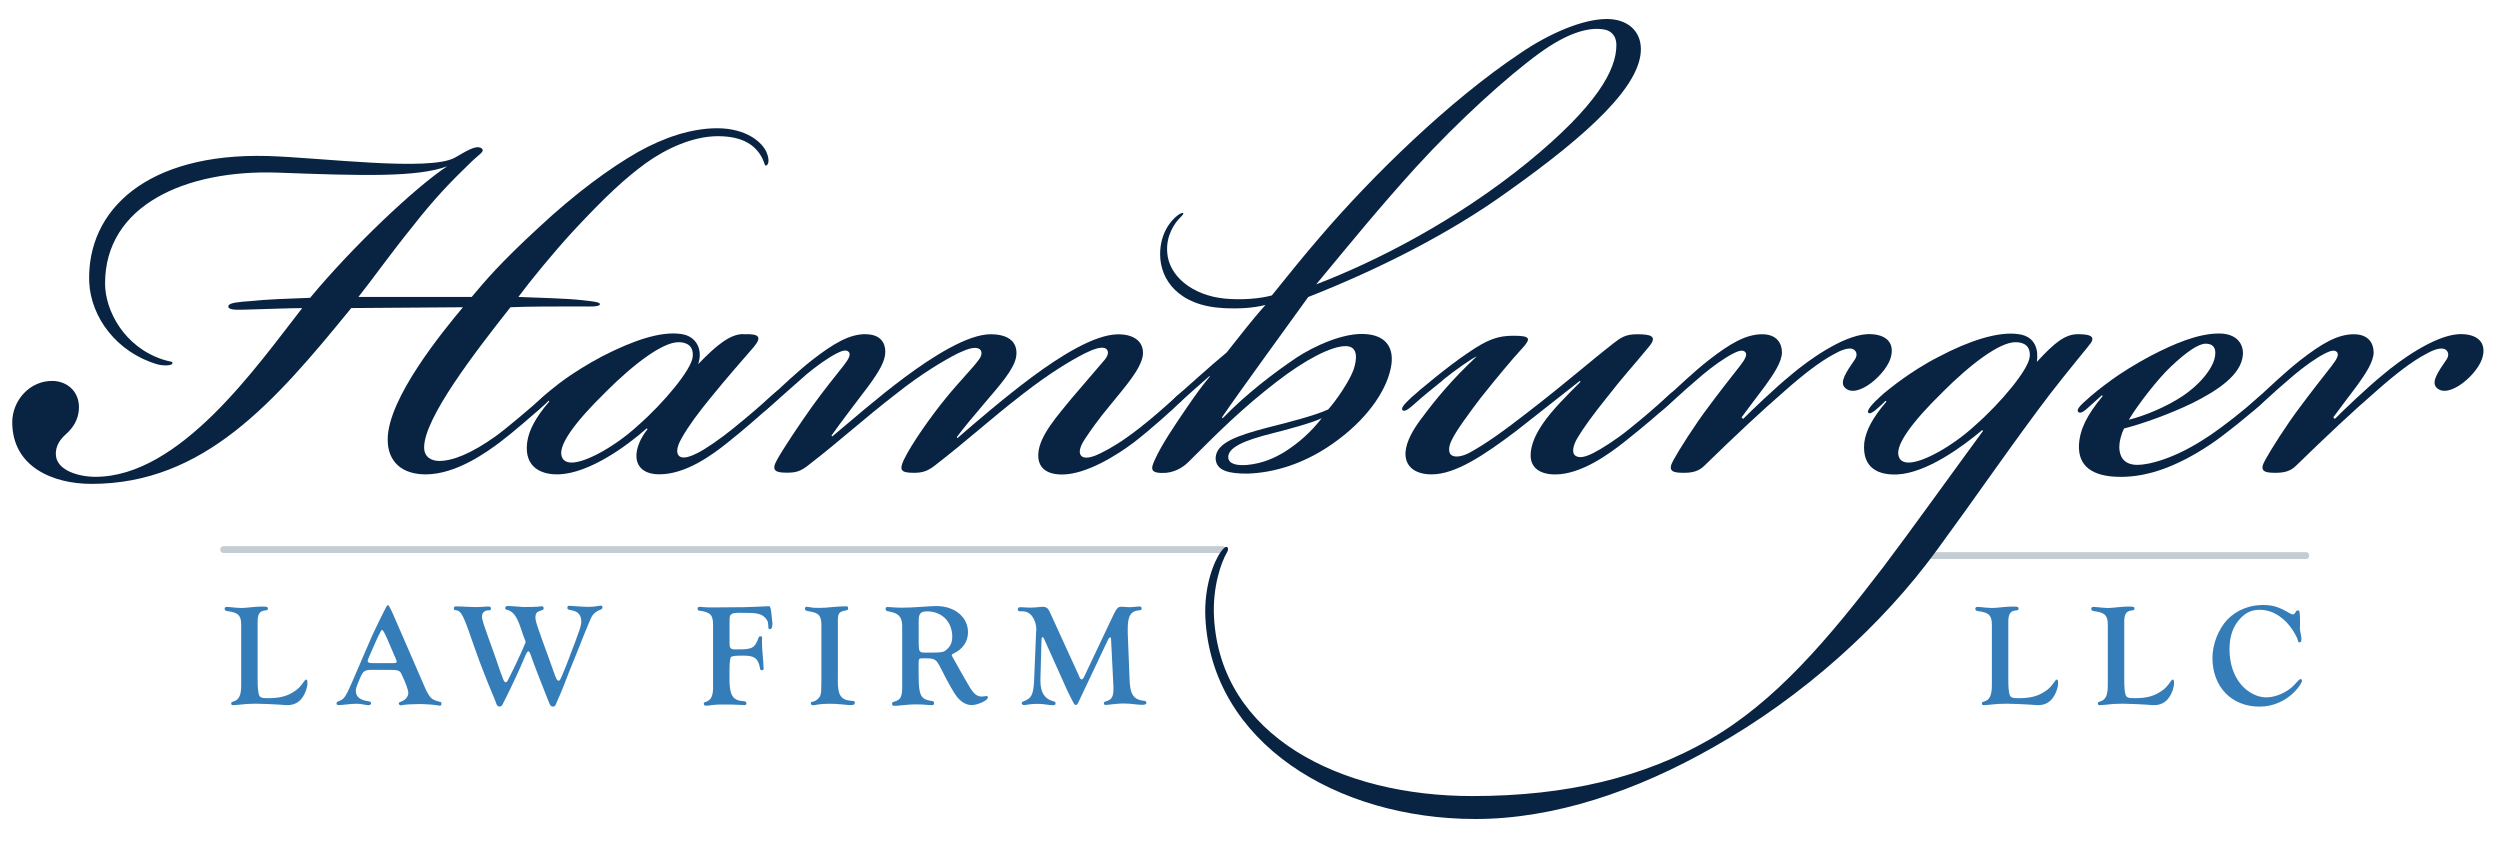
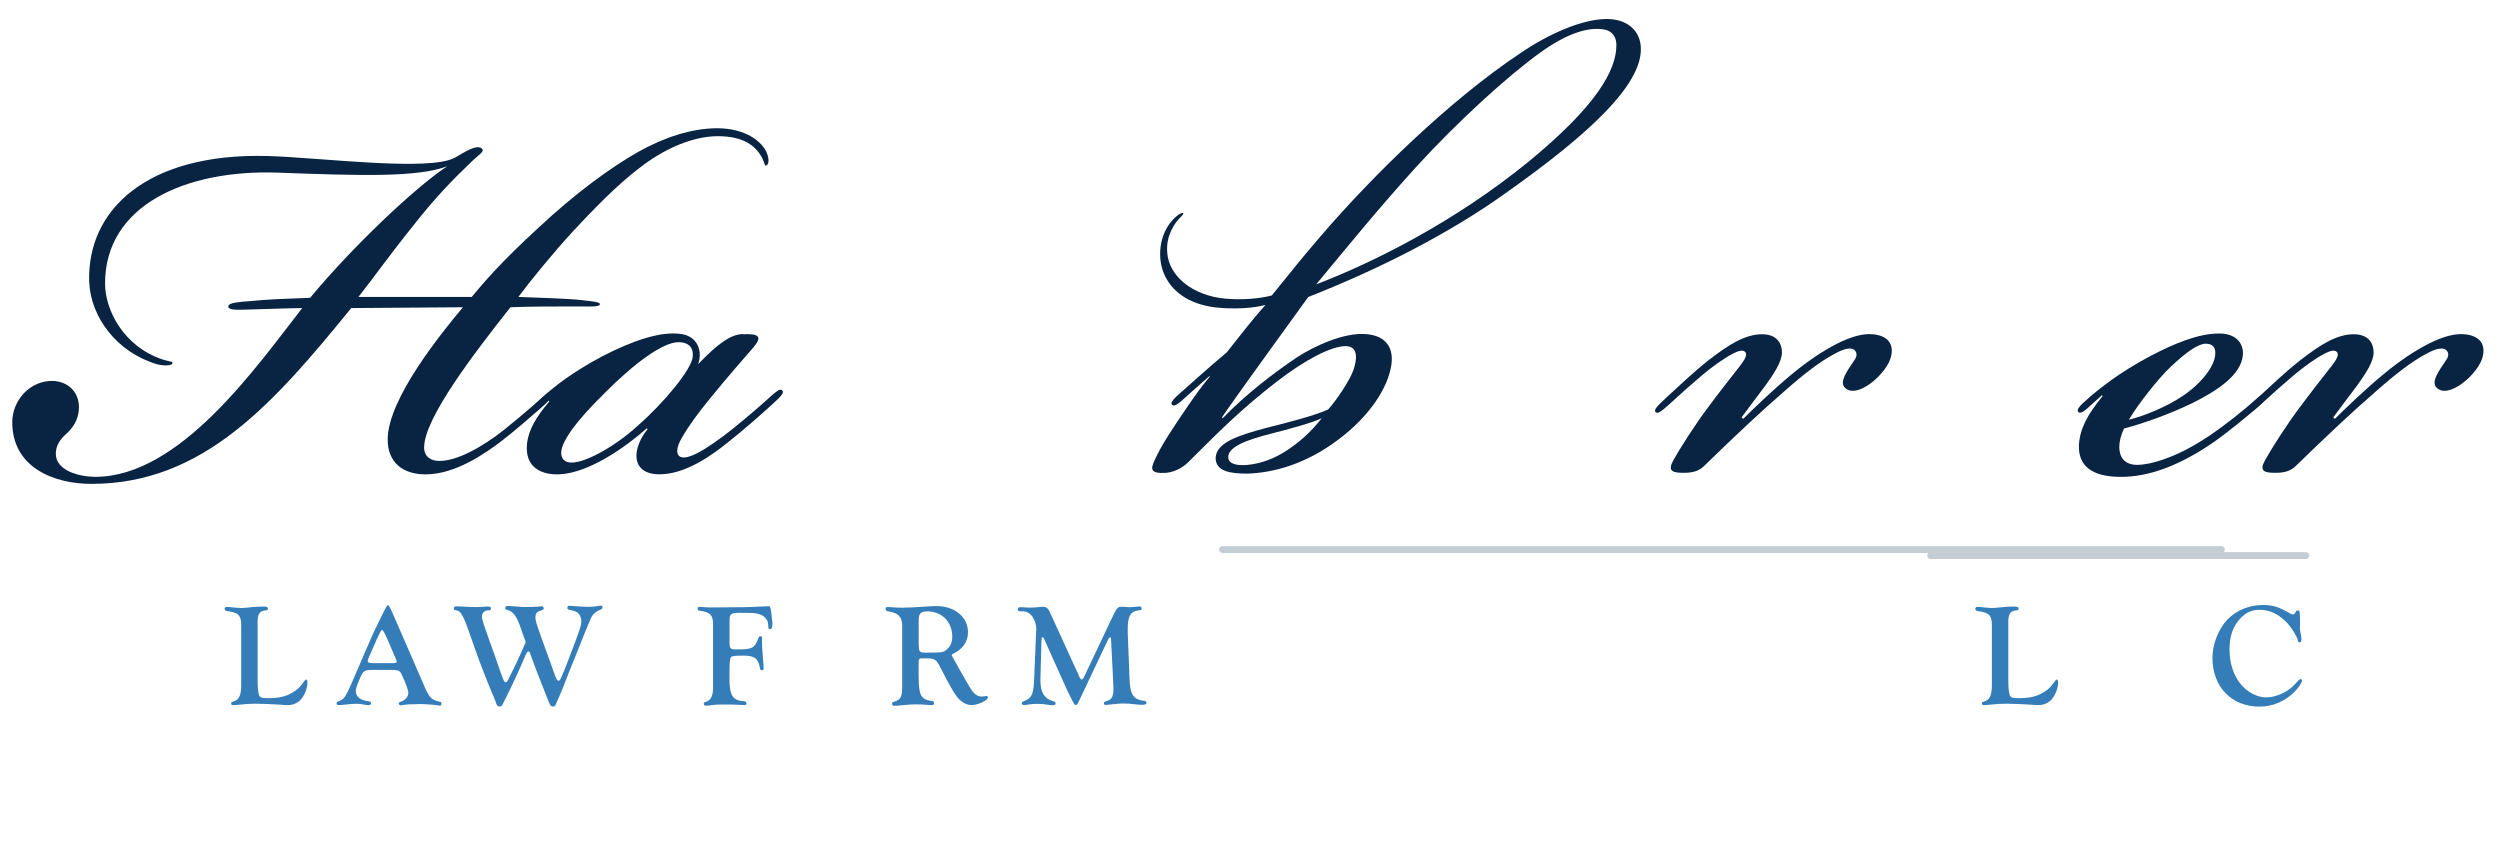
<svg xmlns="http://www.w3.org/2000/svg" id="Layer_1" viewBox="0 0 400 135.86">
  <defs>
    <style>.cls-1{fill:#092343;}.cls-1,.cls-2,.cls-3{stroke-width:0px;}.cls-2{fill:#357db9;}.cls-3{fill:#c4ccd4;}</style>
  </defs>
-   <path class="cls-3" d="M195.6,88.48H35.78c-.31,0-.55-.25-.55-.55s.25-.55.55-.55h159.82c.31,0,.55.25.55.55s-.25.55-.55.55Z" />
+   <path class="cls-3" d="M195.6,88.48c-.31,0-.55-.25-.55-.55s.25-.55.55-.55h159.82c.31,0,.55.25.55.55s-.25.55-.55.55Z" />
  <path class="cls-3" d="M368.96,89.44h-60.09c-.29,0-.52-.25-.52-.55s.23-.55.52-.55h60.09c.29,0,.52.25.52.55s-.23.55-.52.55Z" />
  <path class="cls-1" d="M44.44,27.62c-14.7-.51-27.63,5.2-27.63,17.74,0,4.31,3.04,10.14,9.25,12.17,1.14.38,1.65.25,1.52.63s-1.52.38-2.41.13c-6.46-1.9-10.64-7.48-10.9-13.18-.38-11.53,9.25-20.66,28.51-20.15,8.62.25,25.98,2.53,30.03.25,1.77-1.01,3.29-2.03,4.18-1.52.76.51-.38,1.01-1.65,2.28-3.17,3.04-5.96,5.96-9.12,10.01-3.8,4.69-6.46,8.49-8.87,11.53h18.12c2.03-2.41,4.43-5.32,10.64-11.03,5.96-5.58,11.53-9.63,15.97-12.16,4.06-2.28,8.49-3.8,12.67-3.8,4.69,0,7.35,2.28,7.98,4.06.38,1.01.25,1.77-.13,1.9-.25.13-.25-.38-.63-1.14-1.01-2.03-3.04-3.55-7.1-3.55s-8.36,2.03-11.53,4.31c-3.3,2.41-6.46,5.32-11.53,10.77-3.29,3.55-7.1,8.24-8.87,10.64,3.42.13,7.86.25,10.14.51,1.01.13,2.91.25,2.91.63,0,.51-1.9.38-2.79.38-4.43,0-8.62,0-11.53.13-5.7,7.22-13.81,17.74-13.81,22.43,0,1.52,1.14,2.16,2.41,2.16,2.15,0,5.07-1.14,9-3.93,1.77-1.27,5.32-4.31,7.22-5.96.76-.63,1.27-.89,1.52-.63.25.25,0,.63-.76,1.39-1.65,1.52-5.32,4.69-7.35,6.21-1.9,1.39-6.84,5.07-11.79,5.07-3.67,0-6.08-1.9-6.08-5.58,0-6.59,8.87-17.36,12.04-21.16l-17.87.13c-12.29,15.08-23.57,28.13-41.57,28.13-6.08,0-12.67-2.66-12.67-9.88,0-3.42,2.79-6.72,6.59-6.59,2.53.13,4.31,2.03,4.06,4.69-.13,1.52-.89,2.79-2.03,3.8-1.14,1.01-1.65,2.03-1.65,3.17,0,2.66,3.67,3.68,6.34,3.68,13.56,0,25.85-17.74,33.08-26.99-2.03,0-4.94.13-9.38.25-.89,0-2.66.13-2.41-.63.13-.51,1.9-.63,3.68-.76,2.28-.25,5.7-.38,9.38-.51,6.72-8.11,16.73-17.61,21.92-21.04-4.82,1.77-13.43,1.52-27.12,1.01Z" />
  <path class="cls-1" d="M118.96,53.48c2.66-.13,2.91.51,1.65,2.03-1.65,1.9-4.44,5.07-7.1,8.36-1.65,2.03-3.29,4.18-4.43,6.21-.89,1.52-.89,2.53-.38,2.91.63.51,1.9,0,2.91-.51,1.27-.63,3.67-2.28,5.7-3.93,2.66-2.15,4.69-3.93,6.08-5.2.76-.63,1.39-1.27,1.77-.89s-.25,1.01-1.65,2.28c-1.65,1.52-4.69,4.18-7.1,6.08-2.53,2.03-6.72,5.07-10.9,5.07-2.41,0-3.55-1.14-3.67-2.66-.13-1.39.63-3.17,1.77-4.56l-.13-.13c-3.3,2.91-9.12,7.1-13.94,7.35-2.79.13-5.7-1.01-5.2-5.07.25-1.9,1.27-3.93,3.55-6.59l-.13-.13-1.65,1.52c-.51.38-.89.63-1.14.38-.25-.38.38-1.14,1.77-2.41.38-.38,2.53-2.15,3.8-3.04,1.27-.89,3.42-2.28,5.83-3.55,4.94-2.53,9.38-4.06,12.67-3.55,2.53.38,3.42,2.66,2.66,4.82,3.04-3.17,5.2-4.82,7.22-4.82ZM96.91,62.73c-5.2,5.07-7.35,8.36-7.1,10.01.13.89.76,1.27,1.65,1.27,2.41,0,7.22-2.79,10.64-5.95,4.06-3.55,8.62-9,8.74-11.03.13-1.65-.89-2.28-2.28-2.28-2.53,0-7.1,3.42-11.66,7.98Z" />
-   <path class="cls-1" d="M138.48,53.48c2.41,0,3.17,1.39,3.17,2.79,0,1.52-1.01,3.17-2.66,5.45-1.9,2.53-4.56,5.96-5.96,7.98l.13.13c3.04-2.53,7.22-6.21,11.66-9.51,4.44-3.29,10.01-6.84,13.69-6.84,3.17,0,4.44,1.52,4.06,3.68-.38,2.03-2.79,4.69-4.94,7.22-2.15,2.53-3.42,4.05-4.56,5.58l.13.13c2.91-2.53,7.48-6.46,11.91-9.76,4.44-3.29,10.01-6.84,13.81-6.84,2.79,0,4.18,1.39,3.93,3.42-.38,2.28-3.04,5.2-5.07,7.73-2.03,2.41-3.42,4.43-4.18,5.58-1.01,1.52-1.01,2.41-.51,2.79.63.51,2.03,0,3.04-.51,1.52-.76,3.3-1.77,6.08-3.93,2.15-1.65,4.69-3.93,6.08-5.2.76-.63,1.27-1.14,1.65-.76.25.25-.13.76-1.01,1.65-1.14,1.14-4.94,4.56-7.6,6.59-2.53,1.9-7.48,5.07-11.4,5.07-2.54,0-3.93-1.14-3.8-3.3.13-2.91,3.17-6.21,5.32-8.87l5.32-6.21c.51-.63.76-1.39.13-1.78-.63-.38-2.03.13-3.29.76-2.28,1.14-5.83,3.3-9.88,6.46-5.58,4.31-8.62,7.22-14.19,11.53-1.14.89-2.03,1.14-3.3,1.14-2.03,0-2.41-.38-1.65-2.03,1.27-2.66,4.44-7.1,6.72-9.89,2.15-2.66,4.44-4.94,5.32-6.21.51-.63.63-1.52-.13-1.78-.76-.25-1.77.13-3.17.76-2.28,1.14-6.08,3.42-9.88,6.46-5.58,4.31-8.62,7.22-14.19,11.53-1.14.89-1.9,1.14-3.3,1.14-1.77,0-2.66-.25-1.65-2.03.89-1.65,3.68-5.83,5.58-8.49,1.9-2.66,3.67-4.82,5.07-6.59.89-1.14,1.14-1.77.89-2.15-.38-.51-1.14-.25-1.9.13-1.52.76-3.42,2.15-4.94,3.42l-5.45,4.82c-1.27,1.14-1.77,1.52-2.15,1.14-.25-.38.38-1.01,1.9-2.41,1.52-1.39,4.31-4.05,6.59-5.83,3.42-2.66,5.96-4.18,8.62-4.18Z" />
  <path class="cls-1" d="M202.48,48.79c-2.03.51-4.18.63-6.72.51-7.22-.38-10.14-4.56-10.14-8.62,0-3.42,1.77-5.45,2.79-6.21.13-.13.76-.51.89-.38s-.13.38-.51.76c-.76.76-2.28,2.79-2.03,5.58.25,3.67,3.93,6.84,9.25,7.35,2.79.25,5.58,0,7.48-.51,2.66-3.29,5.2-6.46,7.73-9.38,8.36-9.76,20.66-21.8,32.06-29.4,4.44-3.04,9.88-5.45,13.81-5.45,3.3,0,5.45,1.9,5.45,4.82,0,5.7-7.86,13.31-21.67,23.06-9,6.46-20.28,12.17-31.55,16.6-1.9,2.66-11.15,15.33-13.81,19.26l.13.13c3.67-3.8,8.11-7.22,11.91-9.76,2.53-1.65,7.48-4.06,11.15-3.68,2.79.25,4.31,1.9,3.93,4.82-.51,3.68-3.42,8.24-8.49,12.04-5.2,3.93-10.39,5.32-14.57,5.45-2.79,0-5.07-.38-5.07-2.53.13-2.41,3.42-3.55,8.24-4.82,3.55-.89,7.48-1.9,9.76-2.91,1.27-1.39,3.42-4.56,4.06-6.34.51-1.52.89-3.8-1.27-3.8-2.28,0-6.46,2.16-11.03,5.7-5.58,4.31-9.25,7.98-14.07,12.8-1.01,1.01-2.28,1.65-3.68,1.78-2.53.13-2.41-.63-1.77-2.03,1.14-2.53,3.04-5.32,5.2-8.49,1.14-1.65,2.28-3.3,3.67-4.94h-.13c-1.77,1.52-3.42,3.04-4.56,4.05-.76.63-1.14.76-1.39.51-.25-.25,0-.63.63-1.27,2.03-1.77,5.2-4.69,8.11-7.1,2.03-2.53,3.93-5.07,6.21-7.6ZM205.65,72.23c2.15-1.39,4.06-3.04,5.83-5.32-1.52.76-5.83,1.9-7.86,2.41-4.56,1.14-7.22,2.28-7.1,3.93.13,1.01,1.39,1.27,3.04,1.14,2.53-.25,4.43-1.14,6.08-2.15ZM244.43,25.98c11.15-9.12,14.19-14.83,14.19-18.76,0-1.65-1.01-2.41-2.15-2.53-2.54-.38-5.96.76-10.14,3.8-5.07,3.67-12.93,10.77-19.77,18.25-5.96,6.59-9.88,11.41-15.97,18.76,9.88-3.8,22.43-10.26,33.84-19.52Z" />
-   <path class="cls-1" d="M230.87,60.83c-1.9,1.52-3.29,2.66-4.56,3.8-1.01.89-1.52,1.27-1.9,1.01-.25-.25,0-.76,1.39-2.03,1.39-1.27,5.96-5.07,9-7.1,3.29-2.28,4.94-2.79,7.35-2.79,2.66,0,2.91.38,1.39,2.03-1.65,1.78-4.06,4.69-6.59,7.86-2.03,2.66-4.06,5.45-4.69,6.84-.51,1.01-.51,1.9-.13,2.28.51.51,1.65.38,2.91-.25,2.79-1.52,5.58-3.55,9.5-6.59,6.08-4.69,9.63-7.86,13.69-11.02,1.01-.76,1.77-1.39,3.67-1.39,2.15,0,3.42.25,1.9,2.03-2.28,2.79-4.18,4.82-6.72,8.11-2.15,2.66-3.8,4.94-4.69,6.46-.76,1.27-.89,2.41-.38,2.79.63.51,1.65.25,2.91-.38s3.67-2.15,5.7-3.8c2.54-2.03,4.69-3.93,6.08-5.2.76-.76,1.52-1.27,1.77-.89.38.25-.63,1.27-1.01,1.65-1.52,1.52-4.69,4.18-7.73,6.59-2.28,1.77-6.72,5.07-10.9,5.07-2.53,0-3.93-1.14-3.93-3.04,0-1.77.89-3.55,2.03-5.2,1.39-2.03,3.8-4.44,5.96-6.59l-.13-.13-10.14,7.98c-5.2,3.93-9.76,6.97-13.56,6.97-2.66,0-4.31-1.27-4.18-3.55.13-1.77,1.27-3.68,2.41-5.2,2.53-3.42,5.07-6.46,9-10.14-.89.38-3.55,2.28-5.45,3.8Z" />
  <path class="cls-1" d="M281.94,53.48c2.41,0,3.17,1.52,3.17,2.91,0,1.52-1.39,3.55-2.66,5.32-1.9,2.53-2.79,3.68-3.8,5.07l.25.25c1.39-1.39,4.94-4.82,7.73-7.1,2.54-2.16,8.11-6.21,12.04-6.46,2.66-.13,4.44,1.01,3.93,3.42-.51,2.79-5.58,7.22-7.48,5.07-.76-.89.25-2.41,1.65-4.43.51-.76.25-1.39-.25-1.65-.76-.38-2.15.25-3.04.76-2.15,1.14-4.69,3.04-7.98,5.96-3.67,3.17-7.86,7.1-12.8,11.91-.89.89-1.9,1.14-3.3,1.14-1.77,0-2.66-.25-1.65-2.03.89-1.65,3.55-5.83,5.58-8.49,1.39-1.9,3.67-4.82,5.07-6.59.89-1.14,1.14-1.77.89-2.15-.38-.51-1.14-.25-1.9.13-1.52.76-3.42,2.15-4.94,3.42-1.65,1.39-3.67,3.17-5.45,4.82-1.27,1.14-1.77,1.52-2.15,1.14-.25-.38.38-1.01,1.9-2.41,1.52-1.39,4.31-4.05,6.59-5.83,3.42-2.66,5.96-4.18,8.62-4.18Z" />
-   <path class="cls-1" d="M334.15,55.38c-2.28,2.79-5.7,6.97-8.11,10.27-5.83,7.86-10.14,14.19-16.09,22.3-8.74,12.04-21.54,23.57-35.74,31.56-12.42,7.1-25.6,11.53-38.14,11.53-22.3,0-42.2-12.29-43.21-32.19-.25-5.07,1.39-9.12,2.53-10.64.38-.51.76-.89,1.01-.63.13.13.13.51-.13.89-.89,1.52-2.28,5.45-2.03,10.26,1.01,19.01,20.15,28.64,41.31,28.64,15.21,0,27.5-3.04,37.89-9,10.64-6.08,19.14-16.22,27.88-27.63,4.31-5.7,11.03-15.08,15.97-21.8l-.13-.13c-3.17,2.66-8.87,6.84-13.56,7.1-2.91.13-5.7-.89-5.32-5.07.25-1.9,1.27-3.93,3.55-6.59l-.13-.13c-.38.38-.89.89-1.65,1.52-.51.38-.89.63-1.14.38-.25-.38.63-1.39,2.03-2.66.38-.38,2.28-1.9,3.55-2.79,1.27-.89,3.3-2.28,5.83-3.55,4.56-2.41,9.38-4.06,12.67-3.55,2.79.38,3.17,2.66,2.91,4.43,2.91-3.17,4.56-4.43,6.59-4.43,2.28,0,2.91.51,1.65,1.9ZM310.83,62.73c-5.2,5.07-7.35,8.36-7.1,10.01.13.89.76,1.27,1.65,1.27,2.41,0,7.22-2.79,10.64-5.95,4.06-3.55,8.62-9,8.74-11.03.13-1.65-.89-2.28-2.28-2.28-2.53,0-7.1,3.42-11.66,7.98Z" />
  <path class="cls-1" d="M353.54,69.7c2.41-1.65,5.32-3.93,7.73-6.08.76-.63,1.14-.76,1.39-.51.25.38-.25.89-1.01,1.65-1.65,1.52-5.7,4.82-7.98,6.34-5.32,3.55-10.01,5.2-14.32,5.2-4.69,0-6.84-1.78-6.72-5.07.13-2.53,1.27-4.82,3.8-7.86l-.13-.13-2.53,2.28c-.63.51-1.01.63-1.27.38-.25-.38.25-.89.76-1.39,1.65-1.52,2.79-2.41,4.69-3.8,1.39-1.01,3.8-2.53,6.21-3.8,3.67-1.9,7.48-3.55,10.9-3.55,2.91,0,3.93,1.77,3.8,3.42-.25,3.3-4.31,5.83-8.11,7.73-3.67,1.77-7.98,3.3-10.9,4.05-.51,1.01-.76,2.16-.76,2.91,0,1.9,1.01,2.91,2.91,2.91,1.65,0,5.96-.89,11.53-4.69ZM349.23,63.36c3.17-2.15,5.07-4.82,5.2-6.59.13-1.14-.38-1.78-1.52-1.78s-3.04,1.27-5.58,3.68c-2.03,1.9-5.2,5.96-6.72,8.49,2.54-.63,5.96-2.03,8.62-3.8Z" />
  <path class="cls-1" d="M376.61,53.48c2.41,0,3.17,1.52,3.17,2.91,0,1.52-1.39,3.55-2.66,5.32-1.9,2.53-2.79,3.68-3.8,5.07l.25.25c1.39-1.39,4.94-4.82,7.73-7.1,2.53-2.16,8.11-6.21,12.04-6.46,2.66-.13,4.44,1.01,3.93,3.42-.51,2.79-5.58,7.22-7.48,5.07-.76-.89.25-2.41,1.65-4.43.51-.76.25-1.39-.25-1.65-.76-.38-2.15.25-3.04.76-2.15,1.14-4.69,3.04-7.98,5.96-3.67,3.17-7.86,7.1-12.8,11.91-.89.89-1.9,1.14-3.3,1.14-1.77,0-2.66-.25-1.65-2.03.89-1.65,3.55-5.83,5.58-8.49,1.39-1.9,3.68-4.82,5.07-6.59.89-1.14,1.14-1.77.89-2.15-.38-.51-1.14-.25-1.9.13-1.52.76-3.42,2.15-4.94,3.42-1.65,1.39-3.67,3.17-5.45,4.82-1.27,1.14-1.77,1.52-2.15,1.14-.25-.38.38-1.01,1.9-2.41,1.52-1.39,4.31-4.05,6.59-5.83,3.42-2.66,5.96-4.18,8.62-4.18Z" />
  <path class="cls-2" d="M41.22,108.5c0,1.48.05,2.04.19,2.58.14.52.42.63,1.45.63,1.78,0,2.98-.28,4.08-.99.77-.49.98-.68,1.83-1.85.07-.1.12-.14.19-.14.16,0,.23.16.23.54,0,.73-.33,1.67-.82,2.35-.56.8-1.36,1.2-2.39,1.2-.19,0-.63-.02-1.1-.07-1.01-.07-3.26-.16-3.96-.16-.91,0-1.74.05-2.96.19-.38.02-.56.05-.66.05-.21,0-.31-.09-.31-.28,0-.16.07-.23.31-.3.94-.23,1.31-1.01,1.29-2.72v-9.57c0-1.5-.49-1.97-2.23-2.18-.28-.05-.42-.16-.42-.35,0-.21.12-.33.33-.33l.35.02c.56.07,1.67.16,1.99.16.38,0,.84-.05,1.74-.14.75-.07,1.06-.09,1.78-.09.59,0,.73.07.73.33,0,.21-.09.26-.49.3-.89.09-1.2.66-1.15,2.14v8.7Z" />
  <path class="cls-2" d="M68.14,110.35c.73,1.43.96,1.62,2.28,1.95.16.02.21.09.21.33,0,.19-.09.28-.26.28-.05,0-.16-.02-.45-.07-.47-.09-1.99-.19-2.84-.19-1.03,0-2.28.07-2.67.16-.12.02-.21.05-.28.05-.16,0-.33-.16-.33-.33,0-.12.07-.16.26-.23.73-.21,1.27-.82,1.27-1.43,0-.45-.45-1.69-1.1-3.03-.26-.56-.52-.66-1.9-.66h-2.89c-1.08,0-1.36.19-1.83,1.31-.56,1.31-.68,1.67-.68,2.04,0,.94.68,1.5,2.02,1.67.3.05.42.14.42.3,0,.19-.16.33-.38.33-.16,0-.38-.02-.61-.07-.52-.12-.94-.16-1.34-.16s-.82.02-2.37.19l-.54.02c-.19,0-.28-.09-.28-.28,0-.16.07-.26.33-.33.84-.31,1.08-.61,2.09-2.91l3.12-7.23c.26-.56.45-.99.54-1.17l1.06-2.2q.94-1.9,1.03-1.9c.16,0,.47.56.91,1.57l5.21,11.99ZM61.88,102.05c-.33-.78-.63-1.27-.77-1.27q-.12,0-.73,1.29l-1.34,3.05q-.21.47-.21.61c0,.28.21.37.84.37h3.12c.59,0,.68-.05.68-.23,0-.05,0-.1-.09-.33l-1.5-3.5Z" />
  <path class="cls-2" d="M78.17,97.05c.26,0,.38.09.38.31,0,.23-.09.3-.4.3-.61-.02-1.03.4-1.03.96s.07.77,2.16,6.59c1.31,3.85,1.36,3.94,1.64,3.94.19,0,.26-.12.59-.8.84-1.69,1.36-2.77,1.95-4.1.19-.45.38-.89.54-1.24.07-.14.09-.23.09-.3s-.02-.16-.09-.31c-.05-.09-.3-.8-.54-1.5-.73-2.25-1.29-3.05-2.32-3.33-.23-.02-.3-.09-.3-.28,0-.23.12-.33.42-.33.14,0,.35,0,.56.02,1.06.09,1.74.14,1.88.14,1.24,0,2.04-.02,2.3-.05.35-.05.61-.07.7-.07.19,0,.28.12.28.33s0,.21-.61.42c-.49.16-.7.45-.7.99,0,.66.16,1.15,2.39,7.25.23.7.49,1.38.75,2.09.19.59.38.84.56.84.16,0,.26-.12.47-.63.59-1.34,1.1-2.68,1.74-4.41.26-.63.56-1.43.87-2.35.42-1.08.56-1.67.56-2.16,0-.54-.23-1.06-.59-1.34-.3-.21-.49-.28-1.34-.47-.23-.05-.3-.12-.3-.28,0-.26.07-.35.3-.35.16,0,.42,0,.77.05.59.05,1.9.12,2.37.12q.73,0,1.83-.19h.12c.14,0,.23.09.23.26,0,.19-.09.31-.38.4-.49.16-1.08.61-1.31,1.03-.02,0-.28.56-.49,1.08l-.68,1.64c-.98,2.49-1.78,4.46-2.51,6.24-.66,1.74-1.13,2.91-1.31,3.33-.42.94-.7,1.57-.77,1.76-.12.31-.21.4-.45.4-.3,0-.42-.09-.59-.49-.07-.16-.19-.47-.54-1.34-.87-2.14-2.23-5.72-2.49-6.52-.12-.33-.23-.49-.35-.49-.14,0-.3.28-.54.84-.75,1.81-1.99,4.5-3.1,6.71-.14.28-.26.47-.3.59-.23.56-.38.7-.66.7-.3,0-.47-.19-.63-.78-.05-.12-.19-.49-.35-.87-.82-1.9-2.14-5.25-2.98-7.67-1.88-5.47-2.13-5.98-3.07-6.1-.21,0-.28-.07-.28-.28,0-.23.09-.33.33-.33l.87.02c1.2.07,1.92.09,2.44.09q.59,0,1.71-.09h.21Z" />
  <path class="cls-2" d="M116.72,102.82c0,.84.16,1.08.82,1.08h.42c2.39.02,2.79-.19,3.4-1.83.07-.21.14-.26.28-.26.26,0,.3.05.3.31,0,0,0,.14-.02.28v.45c0,.56.02,1.01.19,2.91.02.45.07,1.17.07,1.24,0,.16-.09.23-.28.23s-.26-.07-.3-.31c-.28-1.57-.87-2.02-2.63-2.02-1.22,0-1.74.05-1.97.19q-.26.16-.28,2.04v1.9c.07,2.35.61,3.07,2.32,3.17.28.02.38.12.38.3,0,.21-.07.31-.23.31l-2.35-.09h-1.27c-.59,0-1.08.02-1.45.07-.49.07-.96.12-1.13.12-.26,0-.38-.09-.38-.31,0-.19.02-.21.33-.3.89-.31,1.2-1.03,1.15-2.72v-9.43c.02-1.74-.35-2.18-2.16-2.44-.23-.02-.31-.09-.31-.31,0-.23.09-.31.4-.31.07,0,.35.02.59.05.52.05.77.05,1.31.05l2.09-.02,3-.02c.66,0,3.12-.12,3.99-.16h.07q.26,0,.38,1.43.14,1.13.14,1.31c0,.63-.14.94-.42.94-.16,0-.21-.09-.23-.3-.05-.82-.07-.91-.28-1.24-.52-.75-1.2-1.01-2.58-1.06l-1.78-.02c-.8,0-1.15.07-1.36.3-.19.19-.21.28-.21,1.2v3.28Z" />
-   <path class="cls-2" d="M134.05,108.73c-.02,2.51.47,3.28,2.18,3.4.42,0,.54.07.54.33,0,.28-.16.35-.73.35-.23,0-.54-.02-.94-.07-1.24-.12-1.59-.14-2.46-.14-.73,0-1.29.05-1.74.12-.35.07-.68.12-.82.12-.23,0-.35-.14-.35-.35,0-.14.07-.19.33-.23.47-.07,1.03-.54,1.2-1.01.14-.49.14-.56.16-2.18v-8.63c.05-1.83-.28-2.32-1.71-2.58-.77-.12-.91-.19-.91-.47,0-.19.09-.31.26-.31.12,0,.33.05.63.09.28.07.77.09,1.41.09.54,0,1.06-.02,2.42-.16.77-.07,1.29-.09,1.83-.09.28,0,.35.07.35.28,0,.28-.05.33-.33.37-1.22.23-1.34.42-1.31,2.18v8.89Z" />
  <path class="cls-2" d="M146.99,108.29c0,2.93.35,3.61,1.99,3.85.35.02.47.12.47.37,0,.23-.09.31-.38.31l-.49-.02c-.73-.07-1.34-.1-1.9-.1-.8,0-1.22.02-2.32.14-.63.07-1.06.09-1.24.09-.28,0-.38-.07-.38-.33,0-.21.02-.23.23-.3,1.22-.35,1.41-.75,1.38-2.96v-8.75c.07-1.81-.45-2.46-2.18-2.77-.35-.05-.47-.14-.47-.4,0-.21.09-.3.28-.3.09,0,.28,0,.45.02.52.05,1.31.09,1.85.09.68,0,2.04-.05,2.89-.12,1.2-.09,2.21-.14,2.67-.14,2.91,0,5.04,1.76,5.04,4.18,0,1.52-.84,2.74-2.39,3.45-.14.07-.21.14-.21.23,0,.07.05.16.12.28.02.05.16.28.31.54.33.56.77,1.36,1.01,1.81l1.2,2.09c.8,1.41,1.34,1.9,2.18,1.9.14,0,.33-.02.49-.05.12-.02.21-.05.26-.05.12,0,.21.12.21.26,0,.45-1.62,1.2-2.58,1.2-.87,0-1.64-.45-2.35-1.29-.52-.66-1.55-2.49-2.42-4.25-.66-1.31-.84-1.57-1.31-1.78-.33-.14-.63-.16-1.76-.16-.63,0-.66.05-.66.94v2.02ZM146.99,102.96q.02.91.12,1.13c.14.26.33.33.89.33,2.81,0,2.96-.02,3.52-.54.59-.52.84-1.15.84-2.02,0-2.37-1.67-4.04-3.99-4.04-1.08,0-1.38.35-1.38,1.5v3.64Z" />
  <path class="cls-2" d="M172.58,108.03c.23.54.33.68.49.68.12,0,.3-.19.42-.49l4.34-9.17c.8-1.74,1.01-1.97,1.57-1.97l.49.02c.23.02.47.05.68.05.33,0,.73-.02,1.17-.07.19-.02.42-.05.54-.05.26,0,.38.09.38.33,0,.19-.09.26-.3.28-1.41.09-1.92.87-1.92,2.88v.78l.28,7.11c.05,2.7.61,3.54,2.37,3.73.23.02.33.12.33.33,0,.23-.21.3-.77.3-.14,0-.4-.02-.73-.05-.87-.12-1.67-.16-2.09-.16-.73,0-1.17.05-2.84.23h-.07c-.21,0-.3-.1-.3-.28,0-.16.07-.23.33-.3.89-.23,1.2-.73,1.2-1.9v-.42l-.38-7.6c0-.21-.05-.31-.14-.31-.12,0-.26.16-.47.63l-4.32,9.13c-.38.84-.52,1.06-.68,1.06-.26,0-.3-.07-1.45-2.44l-3.68-8.19c-.07-.19-.12-.21-.21-.21-.16,0-.16.02-.19.8l-.16,5.8v.42c0,1.76.66,2.81,1.9,3.17.4.09.52.19.52.37,0,.21-.12.31-.4.31-.31,0-.35,0-1.55-.16-.21-.02-.52-.05-.99-.05-.59,0-1.13.05-1.55.12-.21.05-.45.07-.54.07-.23,0-.38-.12-.38-.31,0-.14.07-.21.28-.28,1.27-.49,1.55-1.01,1.69-3.17l.31-7.53.05-.77c0-.82-.23-1.52-.66-2.14-.47-.61-1.01-.84-1.85-.8-.33,0-.45-.07-.45-.33,0-.23.12-.33.49-.33q.12,0,.94.05c.12.02.28.02.47.02.35,0,.7-.02,1.06-.05.45-.05.87-.09,1.01-.09.52,0,.84.21,1.08.7l4.69,10.25Z" />
  <path class="cls-2" d="M321.33,108.5c0,1.48.05,2.04.19,2.58.14.52.42.63,1.45.63,1.78,0,2.98-.28,4.08-.99.77-.49.98-.68,1.83-1.85.07-.1.12-.14.19-.14.16,0,.23.16.23.54,0,.73-.33,1.67-.82,2.35-.56.8-1.36,1.2-2.39,1.2-.19,0-.63-.02-1.1-.07-1.01-.07-3.26-.16-3.96-.16-.91,0-1.74.05-2.96.19-.38.02-.56.05-.66.05-.21,0-.31-.09-.31-.28,0-.16.07-.23.31-.3.94-.23,1.31-1.01,1.29-2.72v-9.57c0-1.5-.49-1.97-2.23-2.18-.28-.05-.42-.16-.42-.35,0-.21.12-.33.33-.33l.35.02c.56.07,1.67.16,1.99.16.38,0,.84-.05,1.74-.14.75-.07,1.06-.09,1.78-.09.59,0,.73.07.73.33,0,.21-.09.26-.49.3-.89.09-1.2.66-1.15,2.14v8.7Z" />
-   <path class="cls-2" d="M339.88,108.5c0,1.48.05,2.04.19,2.58.14.52.42.63,1.45.63,1.78,0,2.98-.28,4.08-.99.77-.49.98-.68,1.83-1.85.07-.1.12-.14.19-.14.16,0,.23.16.23.54,0,.73-.33,1.67-.82,2.35-.56.8-1.36,1.2-2.39,1.2-.19,0-.63-.02-1.1-.07-1.01-.07-3.26-.16-3.96-.16-.91,0-1.74.05-2.96.19-.38.02-.56.05-.66.05-.21,0-.31-.09-.31-.28,0-.16.07-.23.31-.3.94-.23,1.31-1.01,1.29-2.72v-9.57c0-1.5-.49-1.97-2.23-2.18-.28-.05-.42-.16-.42-.35,0-.21.12-.33.33-.33l.35.02c.56.07,1.67.16,1.99.16.38,0,.84-.05,1.74-.14.75-.07,1.06-.09,1.78-.09.59,0,.73.07.73.33,0,.21-.09.26-.49.3-.89.09-1.2.66-1.15,2.14v8.7Z" />
  <path class="cls-2" d="M367.97,100.29c.02.45.02.52.19,1.38.05.21.07.49.07.66,0,.31-.12.45-.33.45-.14,0-.19-.07-.23-.28-.14-.7-1.17-2.32-1.99-3.1-1.29-1.24-2.63-1.83-4.13-1.83-1.27,0-2.21.42-3.12,1.41-1.17,1.24-1.71,2.84-1.71,4.93,0,2.23.66,4.22,1.88,5.65,1.06,1.24,2.58,2.02,3.99,2.02,1.22,0,2.65-.52,3.78-1.36q.47-.33,1.41-1.38c.12-.12.23-.19.31-.19.12,0,.23.12.23.23,0,.33-.52,1.1-1.15,1.76-1.5,1.55-3.52,2.42-5.65,2.42-4.48,0-7.53-3.17-7.53-7.81,0-2.18.96-4.62,2.42-6.15,1.41-1.45,3.47-2.3,5.61-2.3,1.67,0,2.53.28,4.41,1.36.14.09.3.14.42.14.21,0,.23,0,.56-.54.05-.05.12-.09.21-.09.33,0,.35.07.38,1.57v1.06Z" />
</svg>